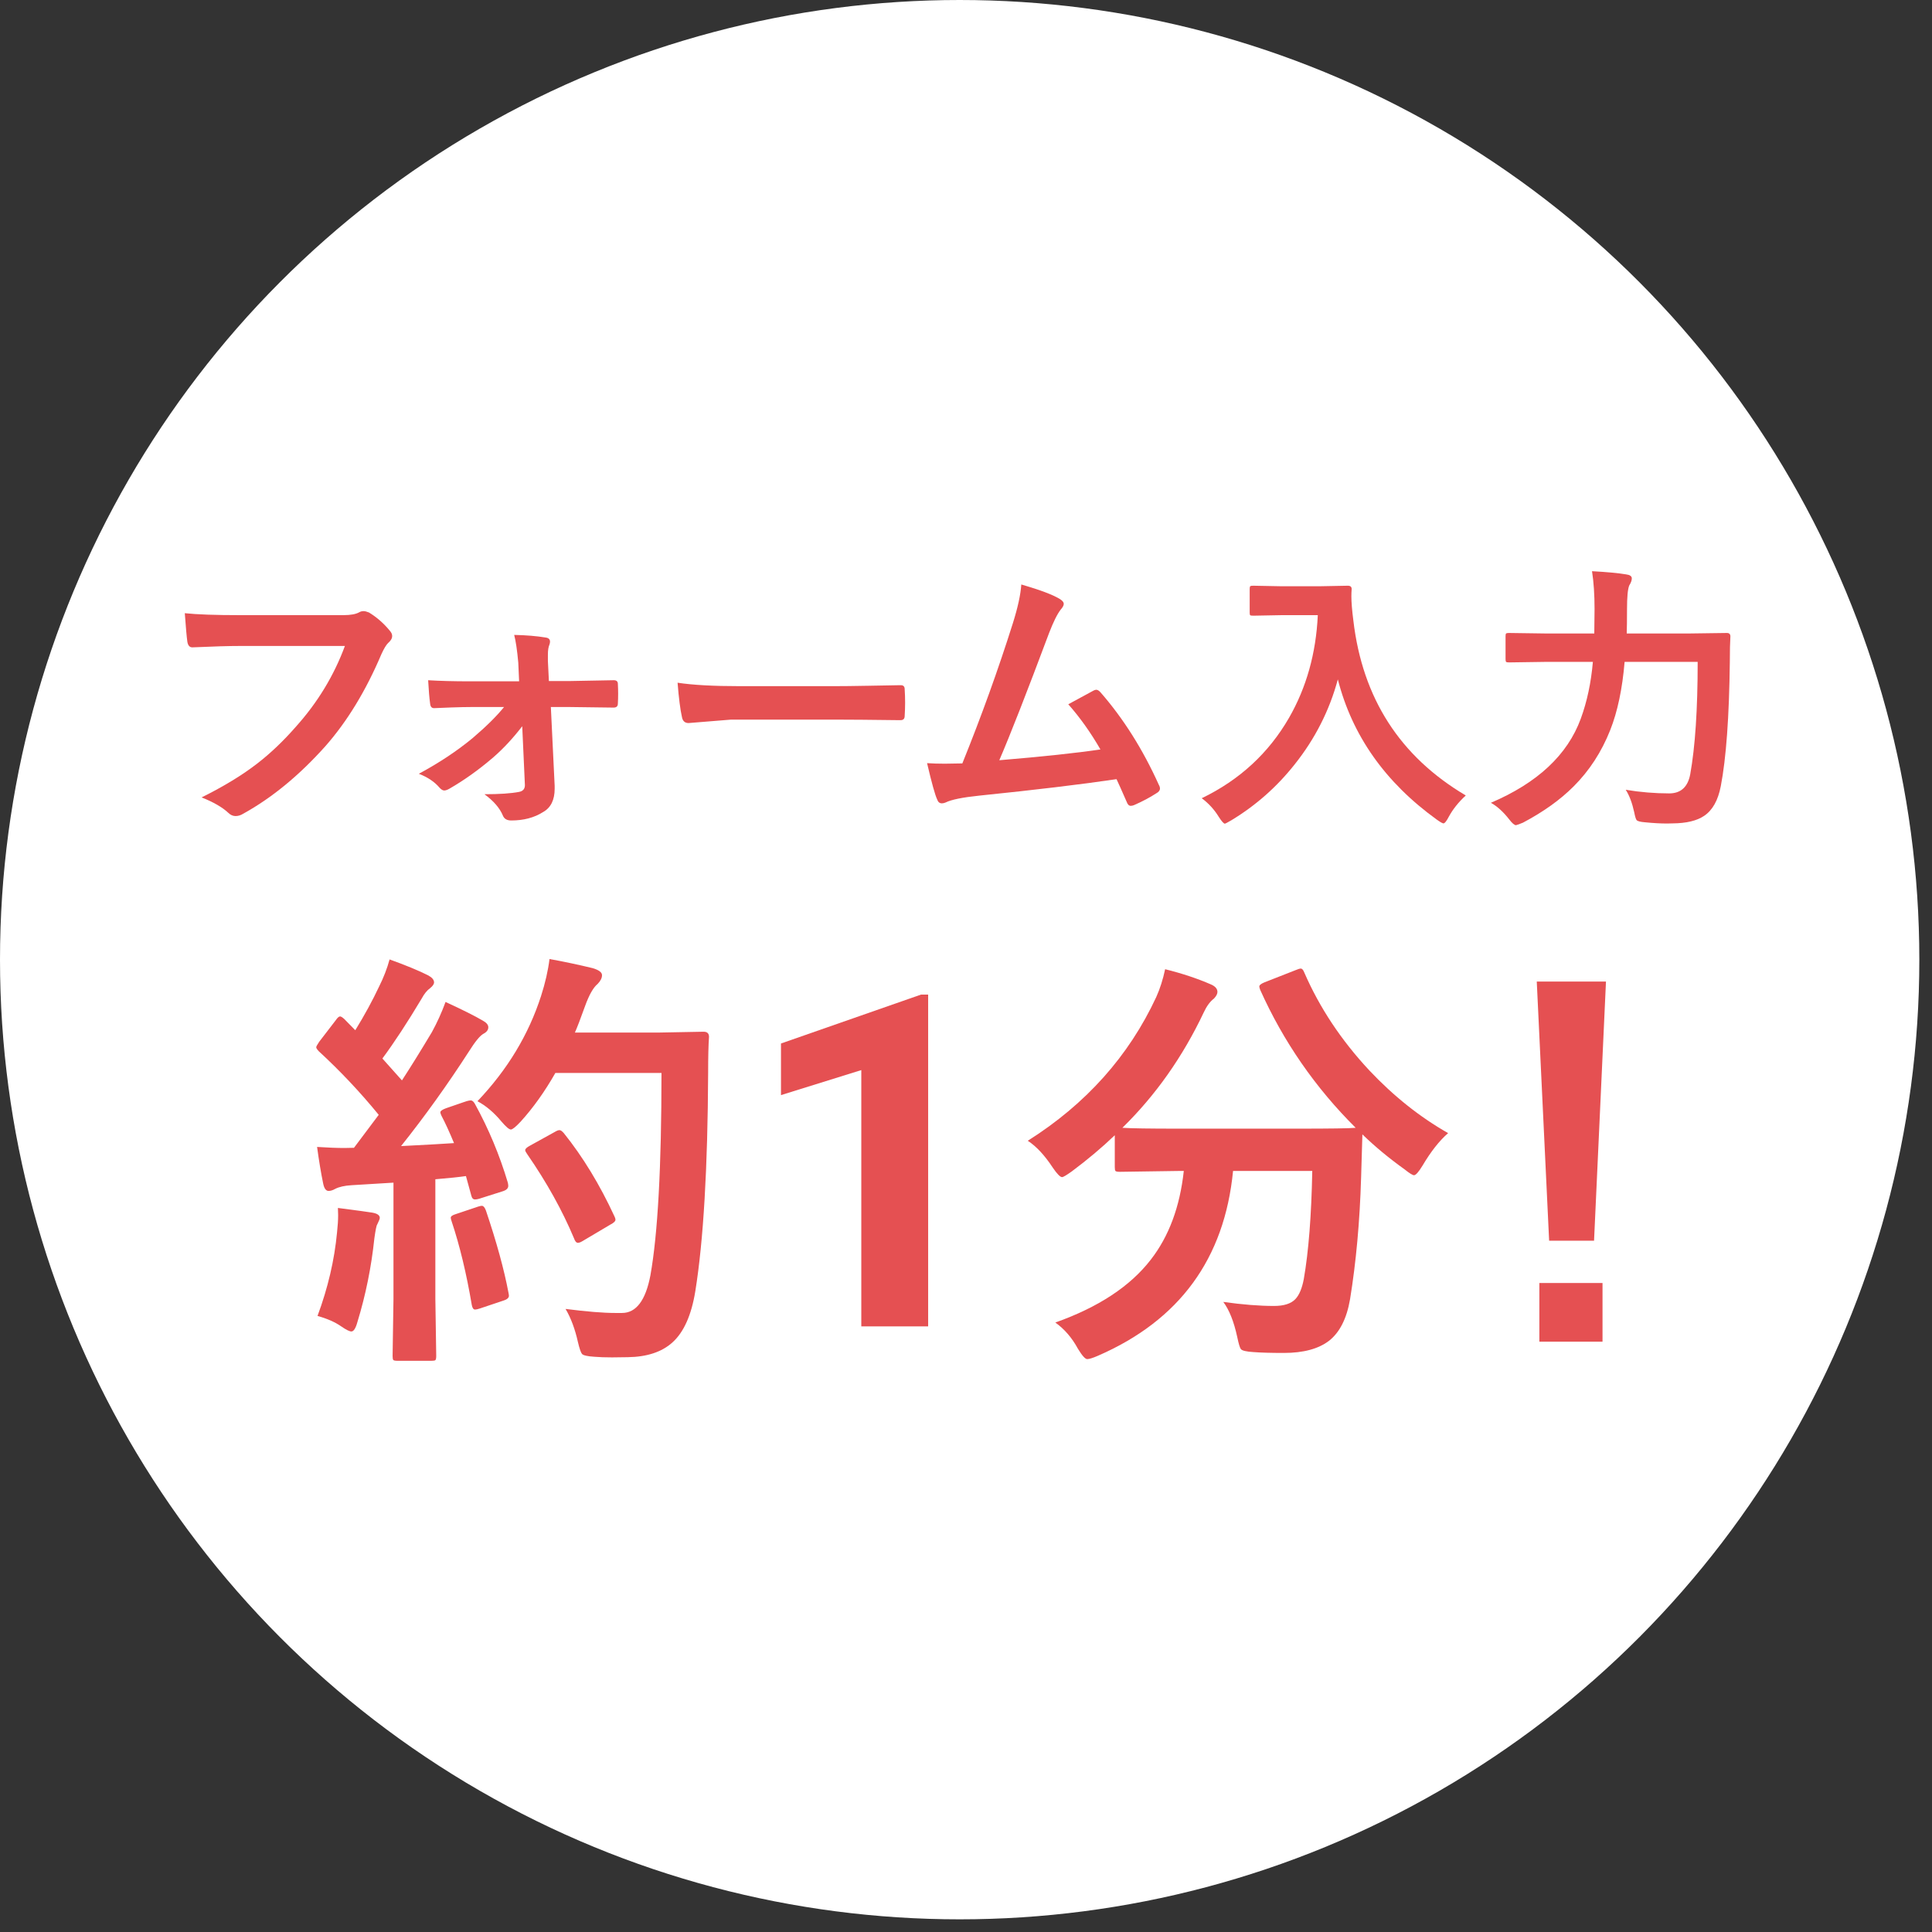
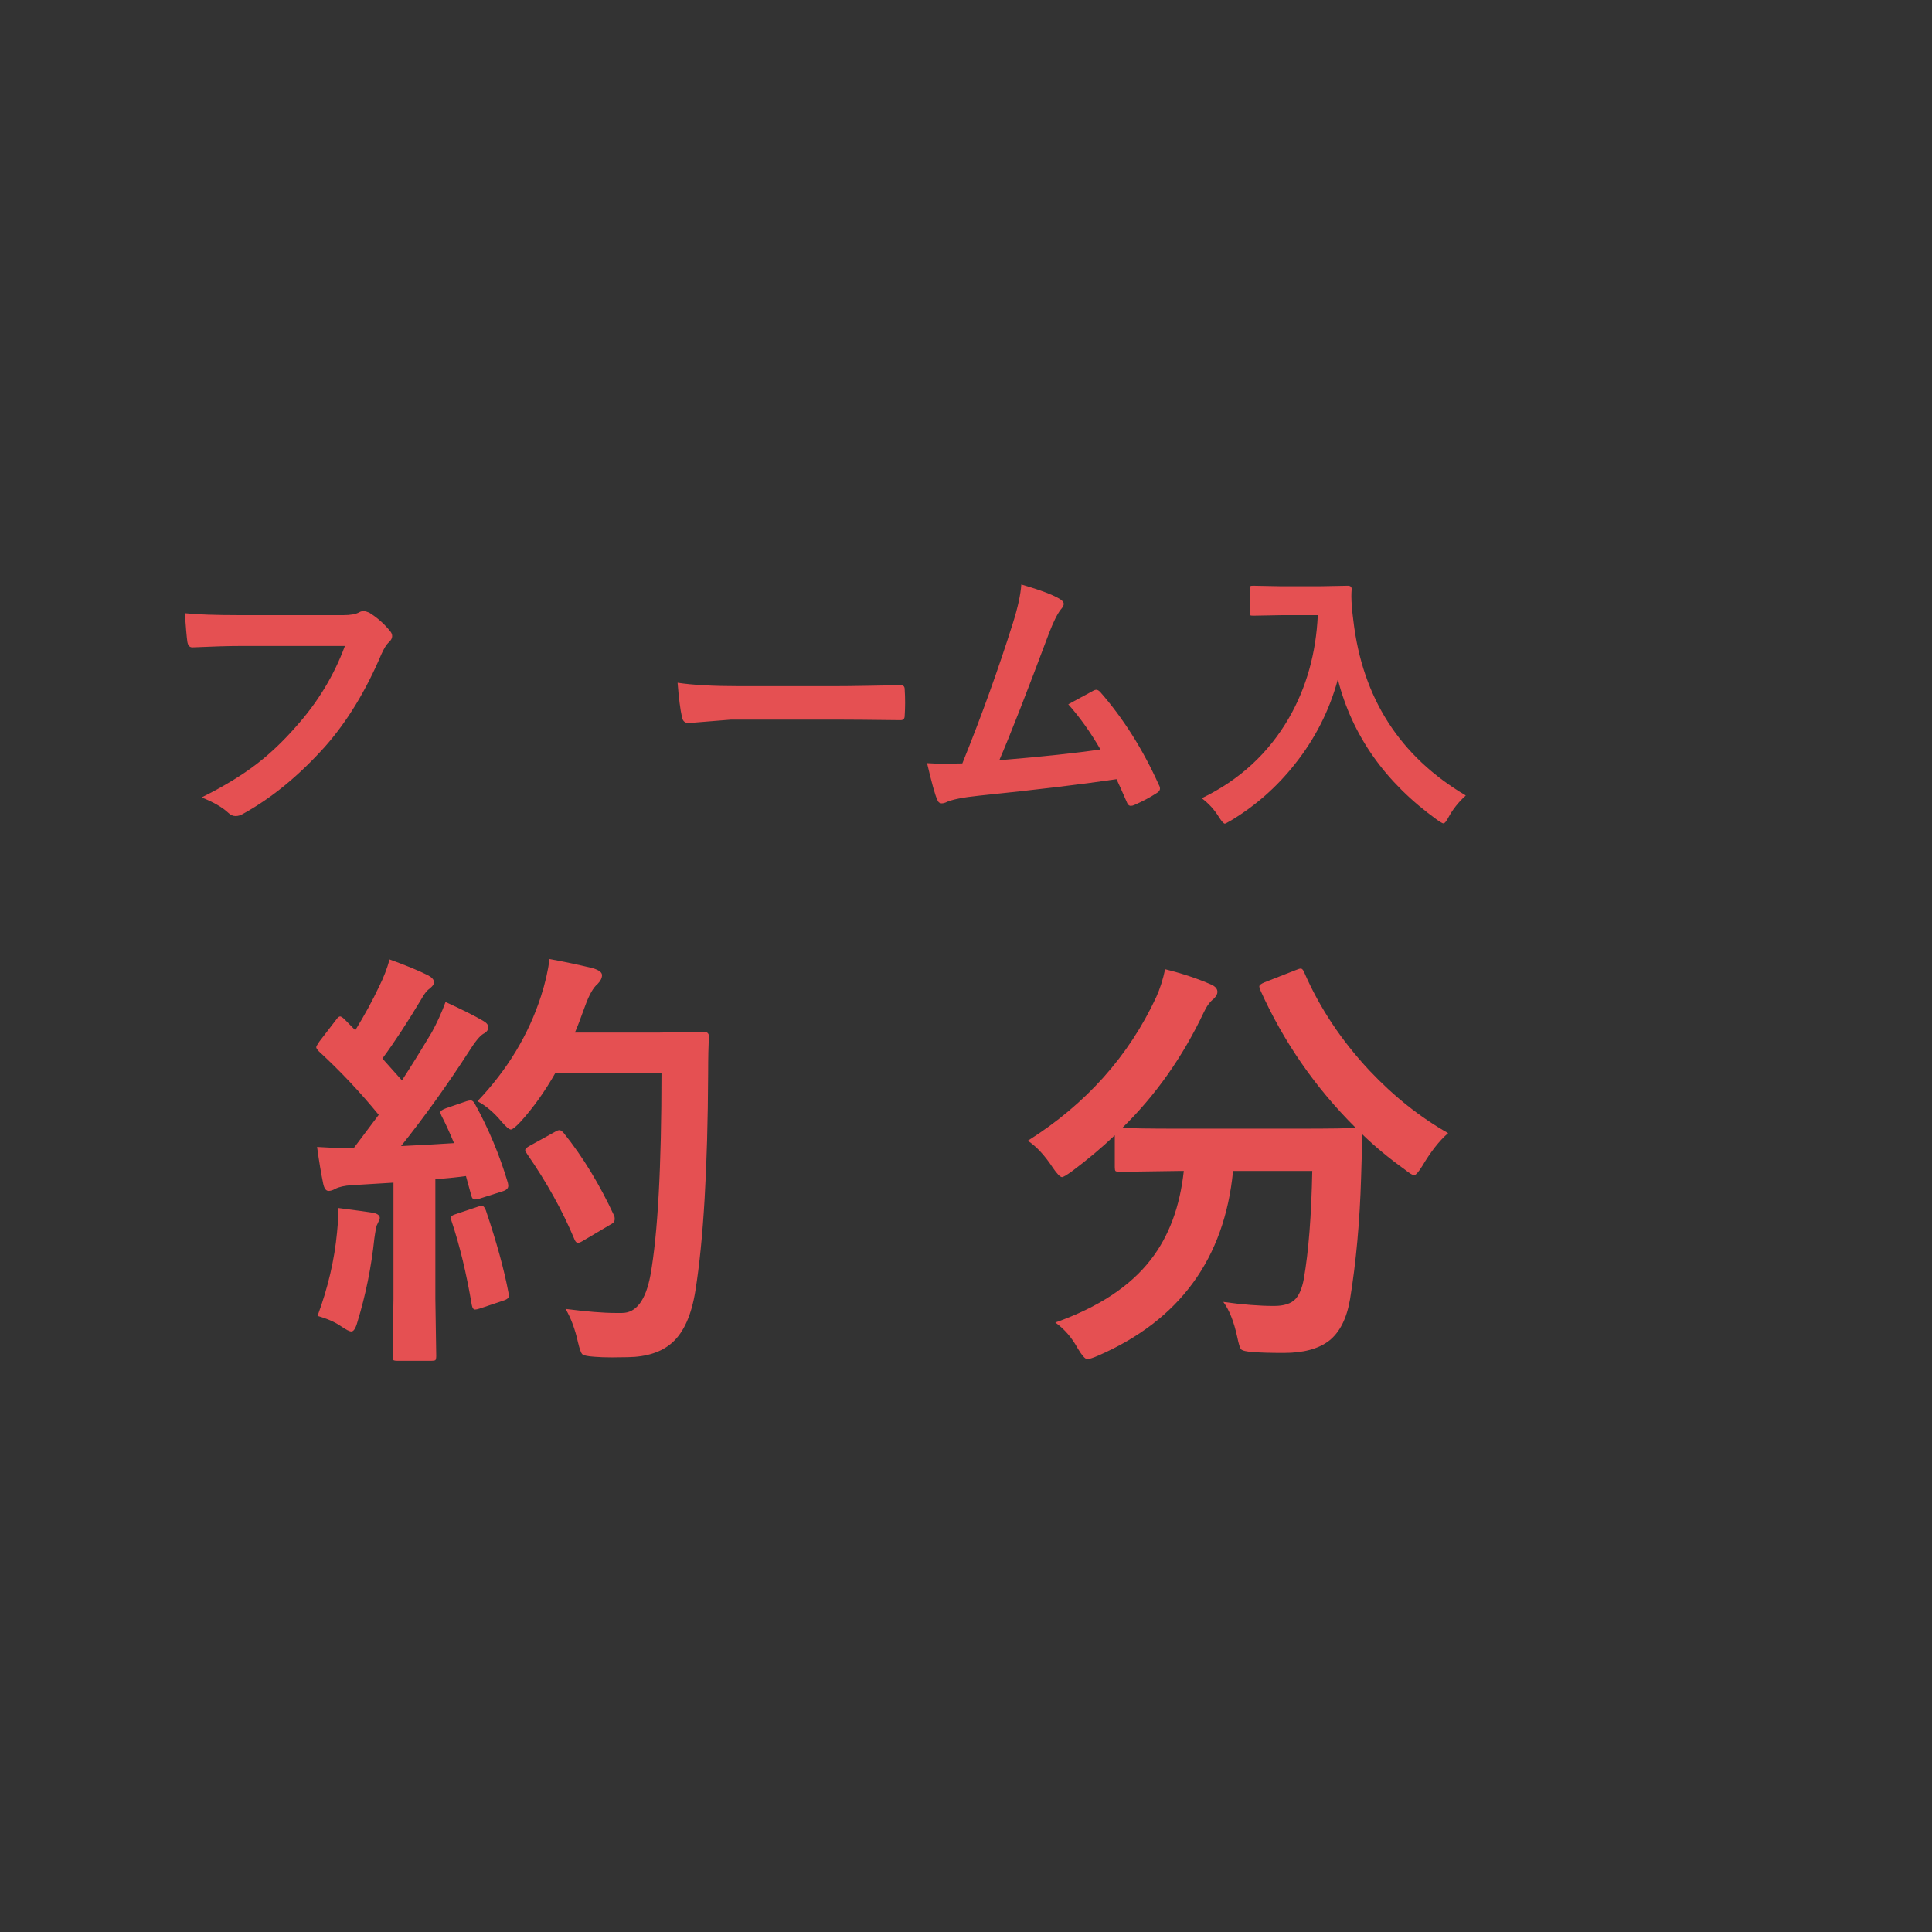
<svg xmlns="http://www.w3.org/2000/svg" width="115" height="115" viewBox="0 0 115 115" fill="none">
  <rect x="0" y="0" width="115" height="115" fill="#333333" stroke="none" />
-   <circle cx="57.123" cy="57.123" r="57.123" fill="white" />
  <path d="M11 36.5C11.722 36.577 12.822 36.616 14.3 36.616H20.437C20.868 36.616 21.185 36.558 21.386 36.443C21.459 36.399 21.546 36.377 21.646 36.377C21.725 36.377 21.831 36.404 21.965 36.459C22.441 36.75 22.861 37.12 23.225 37.57C23.303 37.663 23.343 37.759 23.343 37.858C23.343 38 23.261 38.14 23.099 38.277C22.987 38.387 22.855 38.606 22.704 38.935C21.781 41.112 20.67 42.938 19.371 44.413C17.821 46.146 16.195 47.484 14.493 48.427C14.336 48.526 14.179 48.575 14.023 48.575C13.866 48.575 13.723 48.512 13.594 48.386C13.236 48.051 12.704 47.744 11.999 47.465C13.326 46.806 14.437 46.129 15.332 45.433C16.11 44.83 16.872 44.103 17.616 43.253C18.909 41.811 19.88 40.21 20.53 38.45H14.316C13.628 38.45 12.682 38.477 11.479 38.532C11.3 38.548 11.19 38.436 11.151 38.195C11.112 37.915 11.062 37.35 11 36.5Z" fill="#E55052" />
-   <path d="M31.085 43.229C30.536 43.941 29.963 44.558 29.364 45.079C28.502 45.819 27.626 46.445 26.736 46.955C26.618 47.02 26.52 47.053 26.442 47.053C26.358 47.053 26.265 46.998 26.165 46.889C25.868 46.538 25.457 46.261 24.93 46.058C26.134 45.411 27.2 44.704 28.13 43.936C28.941 43.245 29.565 42.628 30.002 42.085H28.029C27.749 42.085 27.366 42.093 26.878 42.11C26.392 42.132 26.053 42.146 25.863 42.151C25.846 42.151 25.834 42.151 25.829 42.151C25.695 42.151 25.619 42.061 25.602 41.88C25.558 41.562 25.518 41.098 25.485 40.49C26.179 40.533 27.007 40.555 27.97 40.555H30.9L30.85 39.445C30.783 38.705 30.702 38.154 30.606 37.792C31.328 37.808 31.953 37.86 32.479 37.948C32.652 37.97 32.739 38.052 32.739 38.195C32.739 38.25 32.728 38.307 32.706 38.367C32.644 38.51 32.613 38.708 32.613 38.96C32.613 39.064 32.613 39.193 32.613 39.346L32.672 40.539H33.873L36.492 40.49C36.52 40.49 36.537 40.49 36.542 40.49C36.699 40.49 36.778 40.564 36.778 40.712C36.789 40.915 36.794 41.109 36.794 41.296C36.794 41.488 36.789 41.682 36.778 41.88C36.778 42.039 36.694 42.118 36.526 42.118C36.52 42.118 36.509 42.118 36.492 42.118L33.923 42.085H32.789L33.016 46.782C33.016 46.837 33.016 46.892 33.016 46.946C33.016 47.615 32.787 48.079 32.328 48.336C31.802 48.671 31.169 48.838 30.43 48.838C30.178 48.838 30.013 48.742 29.935 48.55C29.75 48.101 29.383 47.676 28.835 47.275C29.73 47.275 30.419 47.229 30.9 47.136C31.13 47.092 31.244 46.957 31.244 46.733L31.085 43.229Z" fill="#E55052" />
  <path d="M40.332 40.638C41.228 40.775 42.465 40.843 44.044 40.843H49.585C50.128 40.843 50.828 40.835 51.684 40.819C52.776 40.802 53.394 40.791 53.54 40.786C53.568 40.786 53.596 40.786 53.624 40.786C53.775 40.786 53.85 40.865 53.85 41.024C53.867 41.282 53.876 41.548 53.876 41.822C53.876 42.091 53.867 42.354 53.85 42.612C53.85 42.782 53.769 42.867 53.607 42.867H53.54C51.821 42.845 50.542 42.834 49.703 42.834H43.515L40.987 43.039C40.769 43.039 40.638 42.922 40.593 42.686C40.492 42.242 40.405 41.559 40.332 40.638Z" fill="#E55052" />
  <path d="M60.792 34.79C61.94 35.124 62.712 35.417 63.109 35.67C63.249 35.763 63.319 35.853 63.319 35.941C63.319 36.034 63.261 36.147 63.143 36.278C62.936 36.542 62.704 37.008 62.446 37.677C61.12 41.219 60.132 43.744 59.482 45.252C62.057 45.038 64.064 44.824 65.502 44.61C64.92 43.601 64.282 42.705 63.588 41.921L65.091 41.106C65.153 41.074 65.206 41.057 65.251 41.057C65.329 41.057 65.413 41.106 65.502 41.205C66.868 42.768 68.027 44.605 68.978 46.716C69.023 46.793 69.046 46.867 69.046 46.938C69.046 47.048 68.97 47.144 68.819 47.226C68.45 47.467 68.016 47.697 67.517 47.917C67.445 47.95 67.375 47.966 67.308 47.966C67.201 47.966 67.12 47.887 67.064 47.728C66.762 47.037 66.56 46.587 66.46 46.379C64.344 46.691 61.623 47.018 58.298 47.358C57.291 47.462 56.619 47.599 56.283 47.769C56.205 47.802 56.132 47.818 56.065 47.818C55.931 47.818 55.838 47.744 55.788 47.596C55.659 47.327 55.458 46.604 55.183 45.425C55.497 45.447 55.847 45.458 56.233 45.458C56.418 45.458 56.767 45.452 57.282 45.441C58.419 42.628 59.421 39.848 60.288 37.101C60.585 36.158 60.753 35.387 60.792 34.79Z" fill="#E55052" />
  <path d="M71.531 47.514C73.781 46.428 75.513 44.833 76.728 42.727C77.764 40.923 78.335 38.886 78.441 36.616H76.308L74.596 36.648C74.495 36.648 74.433 36.638 74.411 36.616C74.394 36.594 74.386 36.544 74.386 36.468V35.045C74.386 34.957 74.4 34.905 74.428 34.888C74.45 34.872 74.506 34.864 74.596 34.864L76.308 34.897H78.508L80.229 34.864C80.38 34.864 80.456 34.929 80.456 35.061C80.445 35.215 80.439 35.36 80.439 35.497C80.439 35.848 80.478 36.328 80.557 36.936C81.1 41.559 83.33 45.03 87.249 47.349C86.818 47.744 86.479 48.169 86.233 48.624C86.098 48.882 85.995 49.011 85.922 49.011C85.866 49.011 85.734 48.937 85.527 48.789C82.454 46.573 80.49 43.791 79.633 40.44C79.135 42.288 78.279 43.974 77.064 45.499C76.006 46.837 74.752 47.944 73.302 48.822C73.067 48.959 72.936 49.027 72.908 49.027C72.841 49.027 72.72 48.893 72.547 48.624C72.278 48.186 71.939 47.815 71.531 47.514Z" fill="#E55052" />
-   <path d="M101.052 39.396H96.703C96.569 41.002 96.283 42.357 95.846 43.459C95.331 44.758 94.604 45.877 93.663 46.815C92.868 47.61 91.864 48.328 90.649 48.97C90.403 49.068 90.266 49.118 90.238 49.118C90.143 49.118 90.005 49 89.826 48.764C89.479 48.32 89.118 47.994 88.743 47.785C91.519 46.601 93.302 44.934 94.092 42.784C94.467 41.764 94.707 40.635 94.814 39.396H92.127L89.826 39.429C89.725 39.429 89.667 39.418 89.65 39.396C89.628 39.374 89.616 39.322 89.616 39.239V37.858C89.616 37.77 89.63 37.718 89.658 37.701C89.681 37.685 89.737 37.677 89.826 37.677L92.127 37.709H94.898L94.914 36.245C94.914 35.395 94.864 34.647 94.763 34C95.659 34.049 96.333 34.112 96.787 34.189C97.016 34.217 97.131 34.296 97.131 34.428C97.131 34.548 97.081 34.688 96.98 34.847C96.89 35.061 96.846 35.538 96.846 36.278C96.846 36.909 96.84 37.386 96.829 37.709H100.439L102.79 37.677C102.93 37.677 103 37.745 103 37.882C102.978 38.217 102.966 38.721 102.966 39.396C102.927 42.669 102.748 45.134 102.429 46.79C102.267 47.64 101.934 48.232 101.43 48.567C100.999 48.857 100.375 49.005 99.558 49.011C99.457 49.016 99.348 49.019 99.23 49.019C98.838 49.019 98.399 48.994 97.912 48.945C97.632 48.923 97.467 48.879 97.416 48.813C97.372 48.759 97.324 48.602 97.274 48.345C97.151 47.785 96.983 47.341 96.77 47.012C97.649 47.155 98.511 47.226 99.356 47.226C100.045 47.226 100.462 46.85 100.607 46.099C100.904 44.449 101.052 42.214 101.052 39.396Z" fill="#E55052" />
-   <path d="M28.265 65.701C29.083 67.186 29.738 68.751 30.228 70.396C30.246 70.48 30.254 70.544 30.254 70.586C30.254 70.738 30.138 70.847 29.905 70.915L28.51 71.358C28.416 71.383 28.338 71.396 28.278 71.396C28.166 71.396 28.093 71.324 28.058 71.18L27.735 70.004C27.331 70.063 26.724 70.126 25.914 70.194V77.318L25.966 80.709C25.966 80.844 25.948 80.928 25.914 80.962C25.88 80.987 25.802 81 25.681 81H23.666C23.52 81 23.434 80.983 23.408 80.949C23.382 80.916 23.369 80.835 23.369 80.709L23.421 77.318V70.396L20.928 70.548C20.515 70.573 20.192 70.645 19.959 70.763C19.813 70.847 19.679 70.889 19.559 70.889C19.404 70.889 19.296 70.742 19.236 70.447C19.107 69.822 18.986 69.097 18.874 68.27C19.52 68.312 20.062 68.333 20.502 68.333C20.674 68.333 20.863 68.329 21.07 68.321L22.543 66.359C21.432 65.001 20.243 63.74 18.977 62.576C18.874 62.466 18.823 62.386 18.823 62.335C18.823 62.293 18.883 62.184 19.003 62.006L19.985 60.728C20.088 60.577 20.174 60.501 20.243 60.501C20.295 60.501 20.377 60.551 20.489 60.652L21.148 61.323C21.699 60.429 22.172 59.56 22.569 58.716C22.835 58.185 23.042 57.649 23.189 57.109C24.153 57.455 24.919 57.772 25.488 58.058C25.72 58.185 25.837 58.324 25.837 58.476C25.837 58.577 25.759 58.691 25.604 58.818C25.423 58.944 25.255 59.151 25.1 59.438C24.248 60.863 23.468 62.053 22.762 63.006C23.477 63.807 23.864 64.242 23.925 64.309C24.442 63.516 25.036 62.559 25.707 61.437C26.017 60.872 26.289 60.273 26.521 59.64C27.529 60.104 28.269 60.475 28.743 60.754C28.958 60.872 29.066 61.002 29.066 61.146C29.066 61.306 28.967 61.437 28.769 61.538C28.562 61.656 28.274 62.011 27.903 62.601C26.629 64.575 25.285 66.448 23.873 68.219C25.354 68.144 26.405 68.085 27.025 68.042C26.749 67.376 26.5 66.832 26.276 66.41C26.233 66.317 26.211 66.25 26.211 66.207C26.211 66.132 26.323 66.051 26.547 65.967L27.761 65.549C27.882 65.516 27.968 65.499 28.02 65.499C28.106 65.499 28.188 65.566 28.265 65.701ZM28.42 65.549C30.203 63.677 31.464 61.589 32.205 59.286C32.455 58.51 32.622 57.776 32.709 57.084C33.587 57.244 34.444 57.426 35.279 57.628C35.649 57.738 35.834 57.877 35.834 58.046C35.834 58.214 35.748 58.387 35.576 58.565C35.318 58.775 35.068 59.214 34.827 59.88C34.551 60.648 34.349 61.175 34.22 61.462H39.219L41.88 61.412C42.095 61.412 42.203 61.513 42.203 61.715C42.168 62.205 42.151 62.922 42.151 63.867C42.125 69.527 41.871 73.855 41.389 76.85C41.157 78.284 40.7 79.304 40.02 79.912C39.391 80.477 38.508 80.768 37.372 80.785L36.429 80.797C36.024 80.797 35.675 80.785 35.382 80.76C34.969 80.734 34.724 80.679 34.646 80.595C34.577 80.519 34.495 80.283 34.401 79.886C34.228 79.11 33.983 78.452 33.664 77.912C34.922 78.073 35.912 78.153 36.635 78.153C36.765 78.153 36.894 78.153 37.023 78.153C37.867 78.153 38.431 77.406 38.715 75.913C39.154 73.458 39.374 69.443 39.374 63.867H33.057C32.429 64.972 31.74 65.938 30.991 66.764C30.698 67.076 30.504 67.233 30.409 67.233C30.306 67.233 30.121 67.076 29.854 66.764C29.406 66.224 28.928 65.819 28.42 65.549ZM33.561 67.448C34.698 68.865 35.701 70.514 36.571 72.395C36.614 72.48 36.635 72.547 36.635 72.598C36.635 72.691 36.536 72.788 36.338 72.889L34.672 73.876C34.56 73.943 34.47 73.977 34.401 73.977C34.306 73.977 34.228 73.888 34.168 73.711C33.471 72.049 32.545 70.383 31.391 68.713C31.305 68.595 31.262 68.51 31.262 68.46C31.262 68.384 31.357 68.295 31.546 68.194L33.032 67.372C33.143 67.304 33.234 67.27 33.303 67.27C33.372 67.27 33.458 67.329 33.561 67.448ZM18.9 78.33C19.52 76.66 19.907 75.002 20.062 73.357C20.106 72.96 20.127 72.619 20.127 72.332C20.127 72.214 20.123 72.07 20.114 71.902C21.285 72.054 21.966 72.146 22.155 72.18C22.456 72.231 22.607 72.336 22.607 72.496C22.607 72.547 22.556 72.678 22.452 72.889C22.409 72.939 22.353 73.214 22.284 73.711C22.103 75.424 21.768 77.082 21.277 78.684C21.173 79.064 21.053 79.254 20.915 79.254C20.803 79.254 20.601 79.153 20.308 78.95C19.946 78.697 19.477 78.49 18.9 78.33ZM28.446 71.826C28.549 71.792 28.627 71.775 28.678 71.775C28.773 71.775 28.855 71.868 28.924 72.054C29.561 73.943 30.009 75.576 30.267 76.951C30.284 77.035 30.293 77.094 30.293 77.128C30.293 77.254 30.181 77.351 29.957 77.419L28.562 77.887C28.433 77.929 28.338 77.95 28.278 77.95C28.183 77.95 28.119 77.862 28.084 77.685C27.765 75.803 27.365 74.141 26.883 72.699C26.848 72.598 26.831 72.526 26.831 72.484C26.831 72.4 26.93 72.328 27.128 72.269L28.446 71.826Z" fill="#E55052" />
-   <path d="M55.247 59.203V78.95H51.268V63.696L46.487 65.185V62.113L54.819 59.203H55.247Z" fill="#E55052" />
+   <path d="M28.265 65.701C29.083 67.186 29.738 68.751 30.228 70.396C30.246 70.48 30.254 70.544 30.254 70.586C30.254 70.738 30.138 70.847 29.905 70.915L28.51 71.358C28.416 71.383 28.338 71.396 28.278 71.396C28.166 71.396 28.093 71.324 28.058 71.18L27.735 70.004C27.331 70.063 26.724 70.126 25.914 70.194V77.318L25.966 80.709C25.966 80.844 25.948 80.928 25.914 80.962C25.88 80.987 25.802 81 25.681 81H23.666C23.52 81 23.434 80.983 23.408 80.949C23.382 80.916 23.369 80.835 23.369 80.709L23.421 77.318V70.396L20.928 70.548C20.515 70.573 20.192 70.645 19.959 70.763C19.813 70.847 19.679 70.889 19.559 70.889C19.404 70.889 19.296 70.742 19.236 70.447C19.107 69.822 18.986 69.097 18.874 68.27C19.52 68.312 20.062 68.333 20.502 68.333C20.674 68.333 20.863 68.329 21.07 68.321L22.543 66.359C21.432 65.001 20.243 63.74 18.977 62.576C18.874 62.466 18.823 62.386 18.823 62.335C18.823 62.293 18.883 62.184 19.003 62.006L19.985 60.728C20.088 60.577 20.174 60.501 20.243 60.501C20.295 60.501 20.377 60.551 20.489 60.652L21.148 61.323C21.699 60.429 22.172 59.56 22.569 58.716C22.835 58.185 23.042 57.649 23.189 57.109C24.153 57.455 24.919 57.772 25.488 58.058C25.72 58.185 25.837 58.324 25.837 58.476C25.837 58.577 25.759 58.691 25.604 58.818C25.423 58.944 25.255 59.151 25.1 59.438C24.248 60.863 23.468 62.053 22.762 63.006C23.477 63.807 23.864 64.242 23.925 64.309C24.442 63.516 25.036 62.559 25.707 61.437C26.017 60.872 26.289 60.273 26.521 59.64C27.529 60.104 28.269 60.475 28.743 60.754C28.958 60.872 29.066 61.002 29.066 61.146C29.066 61.306 28.967 61.437 28.769 61.538C28.562 61.656 28.274 62.011 27.903 62.601C26.629 64.575 25.285 66.448 23.873 68.219C25.354 68.144 26.405 68.085 27.025 68.042C26.749 67.376 26.5 66.832 26.276 66.41C26.233 66.317 26.211 66.25 26.211 66.207C26.211 66.132 26.323 66.051 26.547 65.967L27.761 65.549C27.882 65.516 27.968 65.499 28.02 65.499C28.106 65.499 28.188 65.566 28.265 65.701ZM28.42 65.549C30.203 63.677 31.464 61.589 32.205 59.286C32.455 58.51 32.622 57.776 32.709 57.084C33.587 57.244 34.444 57.426 35.279 57.628C35.649 57.738 35.834 57.877 35.834 58.046C35.834 58.214 35.748 58.387 35.576 58.565C35.318 58.775 35.068 59.214 34.827 59.88C34.551 60.648 34.349 61.175 34.22 61.462H39.219L41.88 61.412C42.095 61.412 42.203 61.513 42.203 61.715C42.168 62.205 42.151 62.922 42.151 63.867C42.125 69.527 41.871 73.855 41.389 76.85C41.157 78.284 40.7 79.304 40.02 79.912C39.391 80.477 38.508 80.768 37.372 80.785L36.429 80.797C36.024 80.797 35.675 80.785 35.382 80.76C34.969 80.734 34.724 80.679 34.646 80.595C34.577 80.519 34.495 80.283 34.401 79.886C34.228 79.11 33.983 78.452 33.664 77.912C34.922 78.073 35.912 78.153 36.635 78.153C36.765 78.153 36.894 78.153 37.023 78.153C37.867 78.153 38.431 77.406 38.715 75.913C39.154 73.458 39.374 69.443 39.374 63.867H33.057C32.429 64.972 31.74 65.938 30.991 66.764C30.698 67.076 30.504 67.233 30.409 67.233C30.306 67.233 30.121 67.076 29.854 66.764C29.406 66.224 28.928 65.819 28.42 65.549ZM33.561 67.448C34.698 68.865 35.701 70.514 36.571 72.395C36.635 72.691 36.536 72.788 36.338 72.889L34.672 73.876C34.56 73.943 34.47 73.977 34.401 73.977C34.306 73.977 34.228 73.888 34.168 73.711C33.471 72.049 32.545 70.383 31.391 68.713C31.305 68.595 31.262 68.51 31.262 68.46C31.262 68.384 31.357 68.295 31.546 68.194L33.032 67.372C33.143 67.304 33.234 67.27 33.303 67.27C33.372 67.27 33.458 67.329 33.561 67.448ZM18.9 78.33C19.52 76.66 19.907 75.002 20.062 73.357C20.106 72.96 20.127 72.619 20.127 72.332C20.127 72.214 20.123 72.07 20.114 71.902C21.285 72.054 21.966 72.146 22.155 72.18C22.456 72.231 22.607 72.336 22.607 72.496C22.607 72.547 22.556 72.678 22.452 72.889C22.409 72.939 22.353 73.214 22.284 73.711C22.103 75.424 21.768 77.082 21.277 78.684C21.173 79.064 21.053 79.254 20.915 79.254C20.803 79.254 20.601 79.153 20.308 78.95C19.946 78.697 19.477 78.49 18.9 78.33ZM28.446 71.826C28.549 71.792 28.627 71.775 28.678 71.775C28.773 71.775 28.855 71.868 28.924 72.054C29.561 73.943 30.009 75.576 30.267 76.951C30.284 77.035 30.293 77.094 30.293 77.128C30.293 77.254 30.181 77.351 29.957 77.419L28.562 77.887C28.433 77.929 28.338 77.95 28.278 77.95C28.183 77.95 28.119 77.862 28.084 77.685C27.765 75.803 27.365 74.141 26.883 72.699C26.848 72.598 26.831 72.526 26.831 72.484C26.831 72.4 26.93 72.328 27.128 72.269L28.446 71.826Z" fill="#E55052" />
  <path d="M86.198 67.448C85.681 67.895 85.173 68.54 84.673 69.384C84.441 69.763 84.273 69.953 84.169 69.953C84.083 69.953 83.898 69.839 83.614 69.611C82.684 68.945 81.844 68.249 81.095 67.523C81.095 67.591 81.069 68.447 81.018 70.092C80.94 72.707 80.721 75.124 80.359 77.343C80.161 78.49 79.743 79.313 79.106 79.811C78.477 80.291 77.582 80.532 76.419 80.532C75.644 80.532 75.041 80.515 74.611 80.481C74.189 80.456 73.939 80.397 73.861 80.304C73.801 80.228 73.728 79.984 73.642 79.57C73.444 78.659 73.168 77.967 72.815 77.495C73.952 77.655 74.959 77.735 75.838 77.735C76.423 77.735 76.845 77.6 77.104 77.33C77.336 77.086 77.504 76.685 77.608 76.128C77.892 74.5 78.06 72.357 78.111 69.7H73.396C72.888 74.922 70.21 78.587 65.362 80.696C65.052 80.831 64.837 80.899 64.716 80.899C64.595 80.899 64.41 80.692 64.16 80.279C63.807 79.629 63.36 79.11 62.817 78.722C65.383 77.811 67.278 76.563 68.501 74.977C69.577 73.593 70.232 71.834 70.464 69.7H70.141L66.654 69.751C66.516 69.751 66.43 69.734 66.395 69.7C66.369 69.666 66.356 69.59 66.356 69.472V67.574C65.59 68.308 64.737 69.025 63.799 69.725C63.48 69.953 63.286 70.067 63.218 70.067C63.106 70.067 62.92 69.877 62.662 69.498C62.18 68.764 61.685 68.232 61.177 67.903C64.638 65.718 67.188 62.867 68.824 59.349C69.048 58.851 69.224 58.299 69.353 57.691C70.37 57.944 71.282 58.248 72.092 58.602C72.341 58.712 72.466 58.86 72.466 59.045C72.466 59.163 72.397 59.294 72.26 59.438C72.027 59.615 71.825 59.889 71.653 60.26C70.404 62.901 68.789 65.191 66.809 67.131C67.308 67.165 68.419 67.182 70.141 67.182H77.259C79.196 67.182 80.342 67.165 80.695 67.131C78.292 64.744 76.397 62.006 75.011 58.919C74.977 58.826 74.959 58.758 74.959 58.716C74.959 58.64 75.058 58.56 75.257 58.476L77.129 57.742C77.267 57.683 77.366 57.653 77.427 57.653C77.504 57.653 77.573 57.729 77.633 57.881C78.546 59.982 79.838 61.926 81.508 63.715C82.955 65.25 84.518 66.494 86.198 67.448Z" fill="#E55052" />
-   <path d="M95.594 58.425L94.884 73.85H92.21L91.474 58.425H95.594ZM91.629 76.369H95.388V79.861H91.629V76.369Z" fill="#E55052" />
</svg>